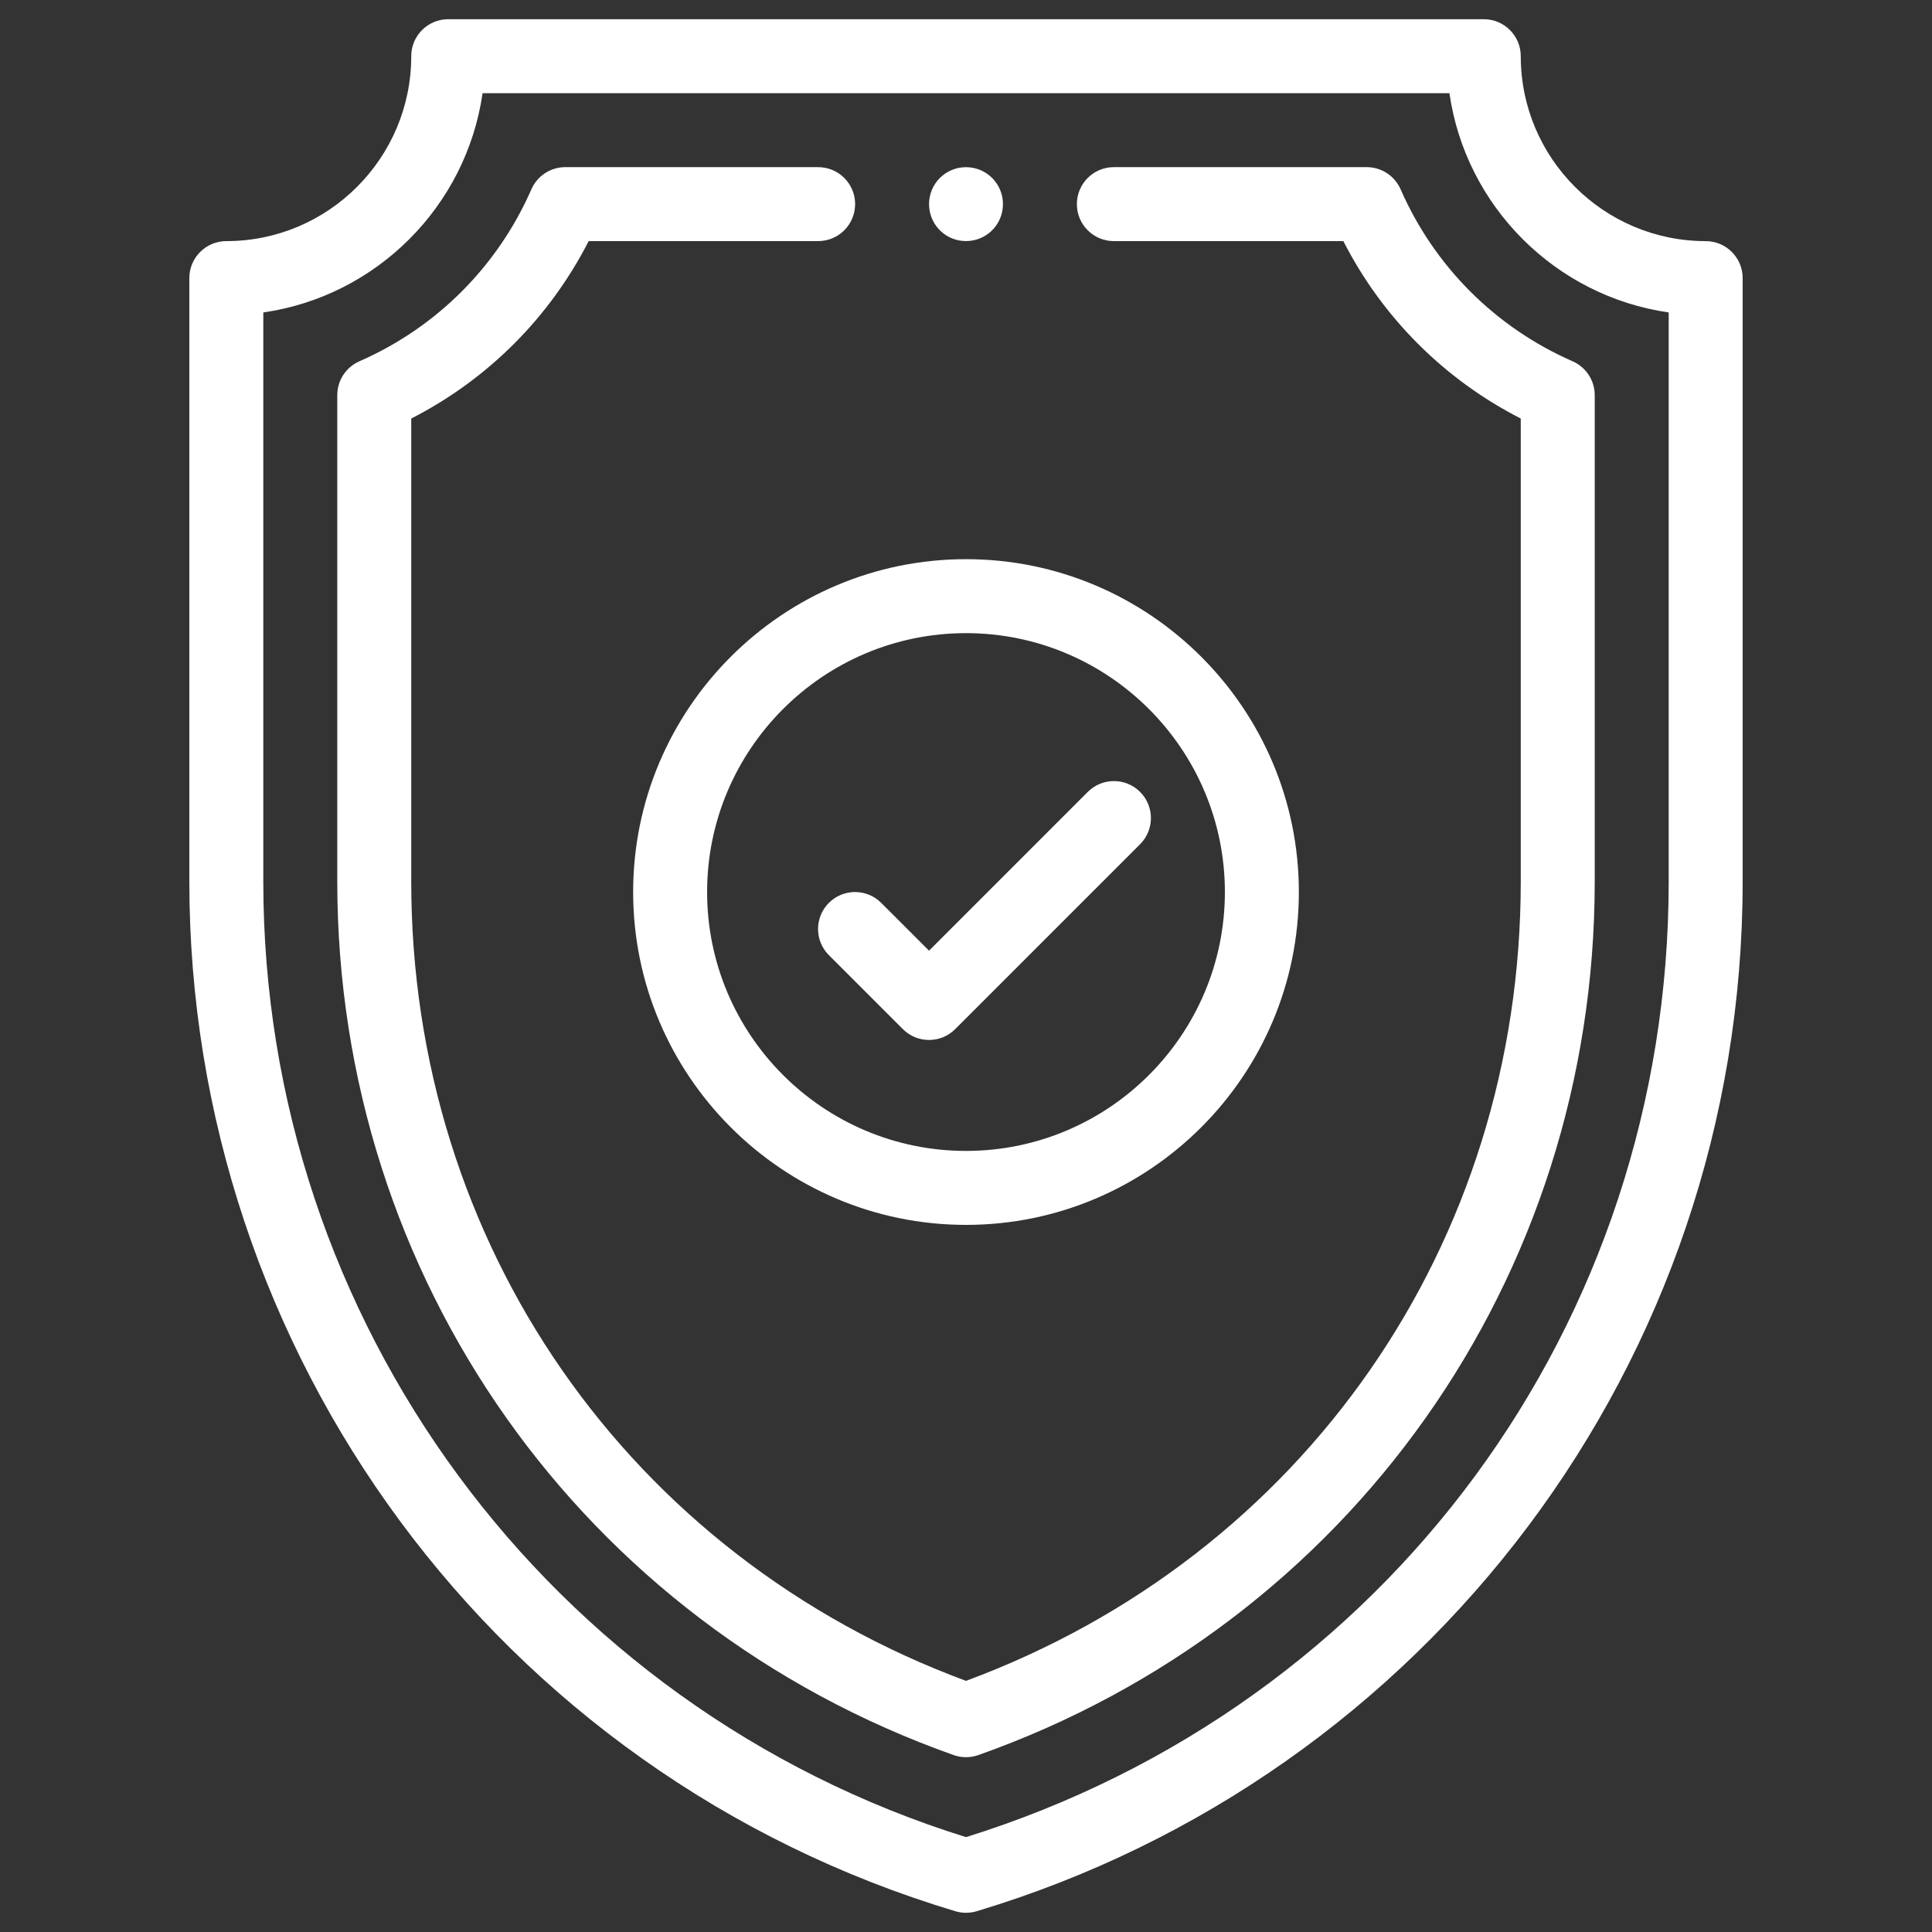
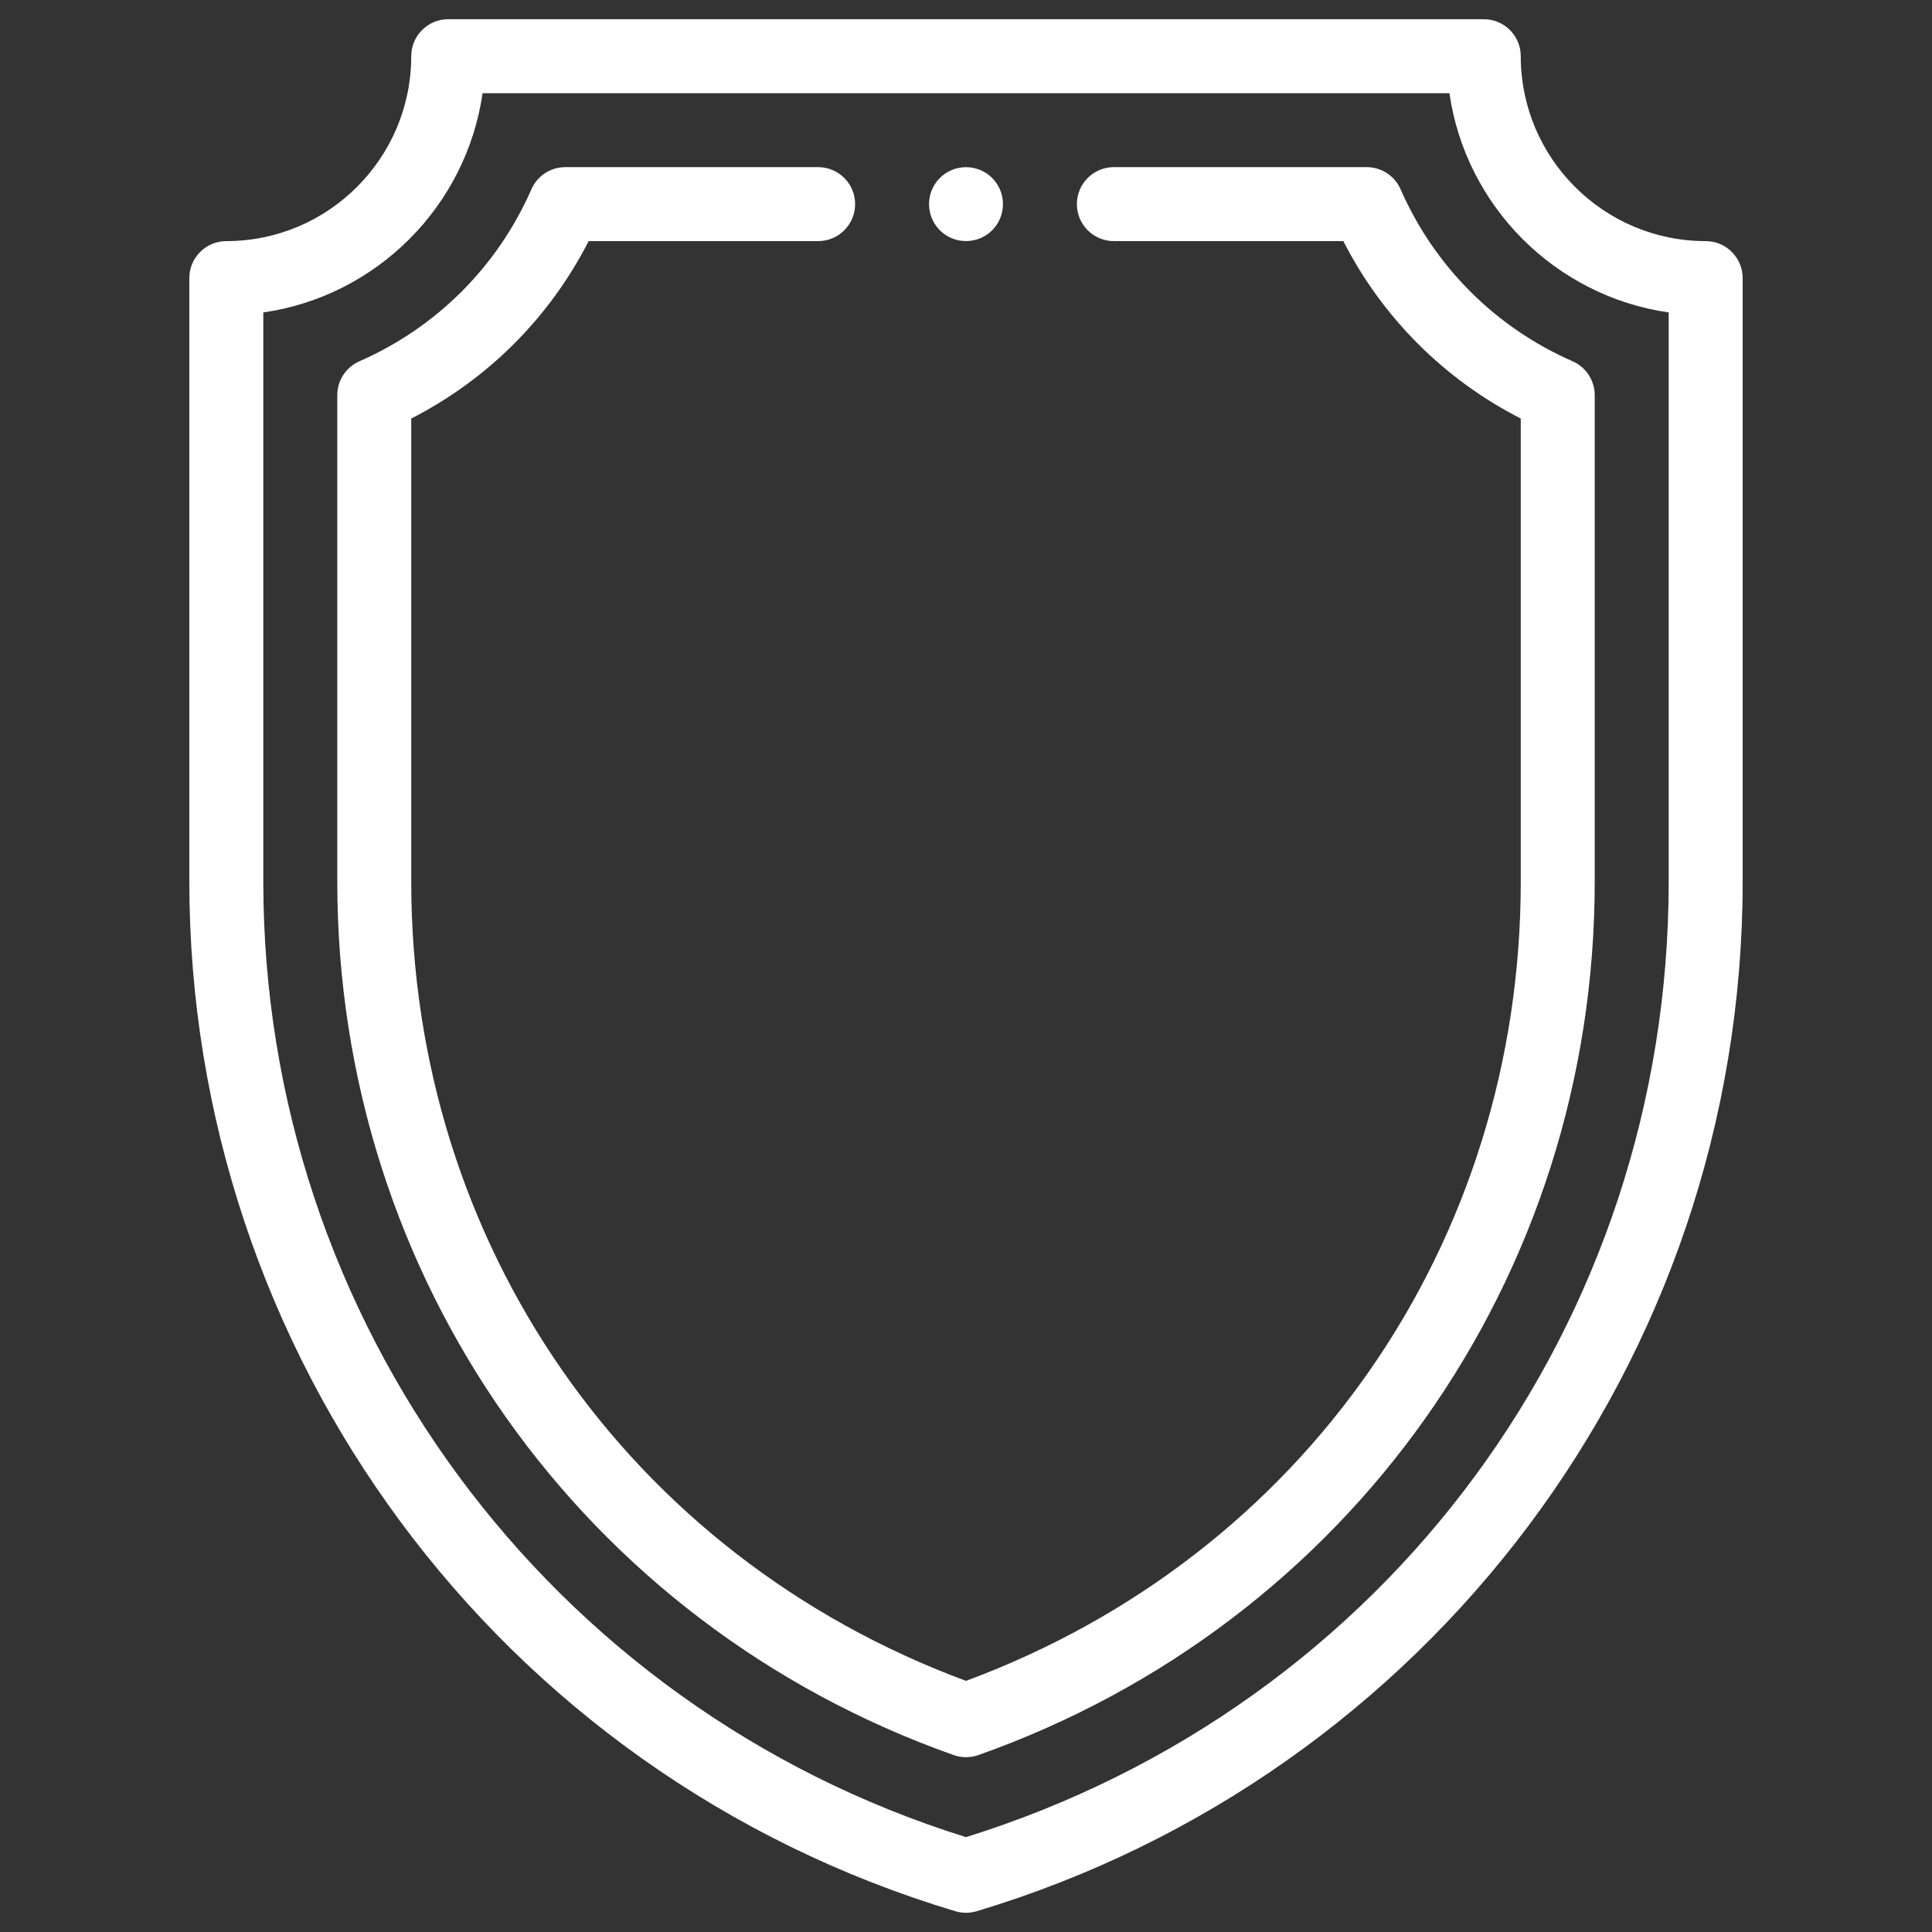
<svg xmlns="http://www.w3.org/2000/svg" version="1.1" id="Layer_1" x="0px" y="0px" width="500px" height="500px" viewBox="0 0 500 500" enable-background="new 0 0 500 500" xml:space="preserve">
  <rect x="0" y="0" width="500" height="500" fill="#333333" stroke="none" />
  <g>
    <g>
      <g>
        <path fill="#FFFFFF" d="M250,43.267c-5.301,0-9.562,4.269-9.562,9.562c0,4.926,3.706,9.026,8.605,9.512     c5.671,0.563,10.52-3.854,10.52-9.512C259.563,47.528,255.292,43.267,250,43.267z" />
      </g>
    </g>
    <g>
      <g>
        <path fill="#FFFFFF" d="M441.429,62.4c-26.389,0-47.857-21.469-47.857-47.857c0-5.286-4.285-9.571-9.571-9.571H116     c-5.285,0-9.571,4.286-9.571,9.571c0,26.388-21.469,47.857-47.857,47.857C53.286,62.4,49,66.686,49,71.972v156.196     c0,121.727,79.342,230.801,198.251,266.458c0.897,0.268,1.823,0.402,2.749,0.402c0.927,0,1.854-0.135,2.75-0.403     C369.083,459.729,451,352.557,451,228.167V71.972C451,66.686,446.715,62.4,441.429,62.4z M431.857,228.167     c0,114.33-72.954,213.339-181.857,247.281C141.965,441.778,68.143,341.871,68.143,228.167V80.861     c29.299-4.209,52.538-27.448,56.747-56.747h250.22c4.21,29.299,27.447,52.538,56.747,56.747V228.167z" />
      </g>
    </g>
    <g>
      <g>
        <path fill="#FFFFFF" d="M406.982,93.498c-19.96-8.742-35.768-24.549-44.509-44.51c-1.525-3.482-4.965-5.731-8.768-5.731h-65.439     c-5.285,0-9.571,4.286-9.571,9.571s4.286,9.571,9.571,9.571h59.388c10.112,19.795,26.123,35.804,45.917,45.917v119.85     c0,93.668-56.231,174.491-143.571,206.842c-87.34-32.353-143.571-113.174-143.571-206.842v-119.85     c19.795-10.113,35.804-26.123,45.917-45.917h59.388c5.285,0,9.571-4.286,9.571-9.571s-4.286-9.571-9.571-9.571h-65.44     c-3.801,0-7.242,2.25-8.767,5.731c-8.742,19.96-24.549,35.768-44.509,44.51c-3.481,1.525-5.731,4.966-5.731,8.767v125.902     c0,102.618,63.469,192.053,159.521,226.045c1.033,0.365,2.112,0.548,3.193,0.548c1.08,0,2.16-0.183,3.193-0.548     c95.972-33.963,159.521-123.344,159.521-226.045V102.265C412.714,98.463,410.465,95.023,406.982,93.498z" />
      </g>
    </g>
    <g>
      <g>
-         <path fill="#FFFFFF" d="M250,144.714c-47.499,0-86.143,38.644-86.143,86.143c0,47.5,38.644,86.143,86.143,86.143     s86.143-38.644,86.143-86.143C336.143,183.358,297.499,144.714,250,144.714z M250,297.857c-36.944,0-67-30.057-67-67     s30.056-67,67-67c36.943,0,67,30.056,67,67S286.943,297.857,250,297.857z" />
-       </g>
+         </g>
    </g>
    <g>
      <g>
-         <path fill="#FFFFFF" d="M295.053,204.945c-3.737-3.737-9.797-3.737-13.536,0l-41.088,41.09l-12.375-12.375     c-3.739-3.737-9.797-3.737-13.537,0c-3.738,3.738-3.738,9.798,0,13.537l19.143,19.143c1.87,1.867,4.318,2.802,6.769,2.802     c2.45,0,4.898-0.935,6.768-2.804l47.856-47.857C298.791,214.745,298.791,208.684,295.053,204.945z" />
-       </g>
+         </g>
    </g>
  </g>
</svg>